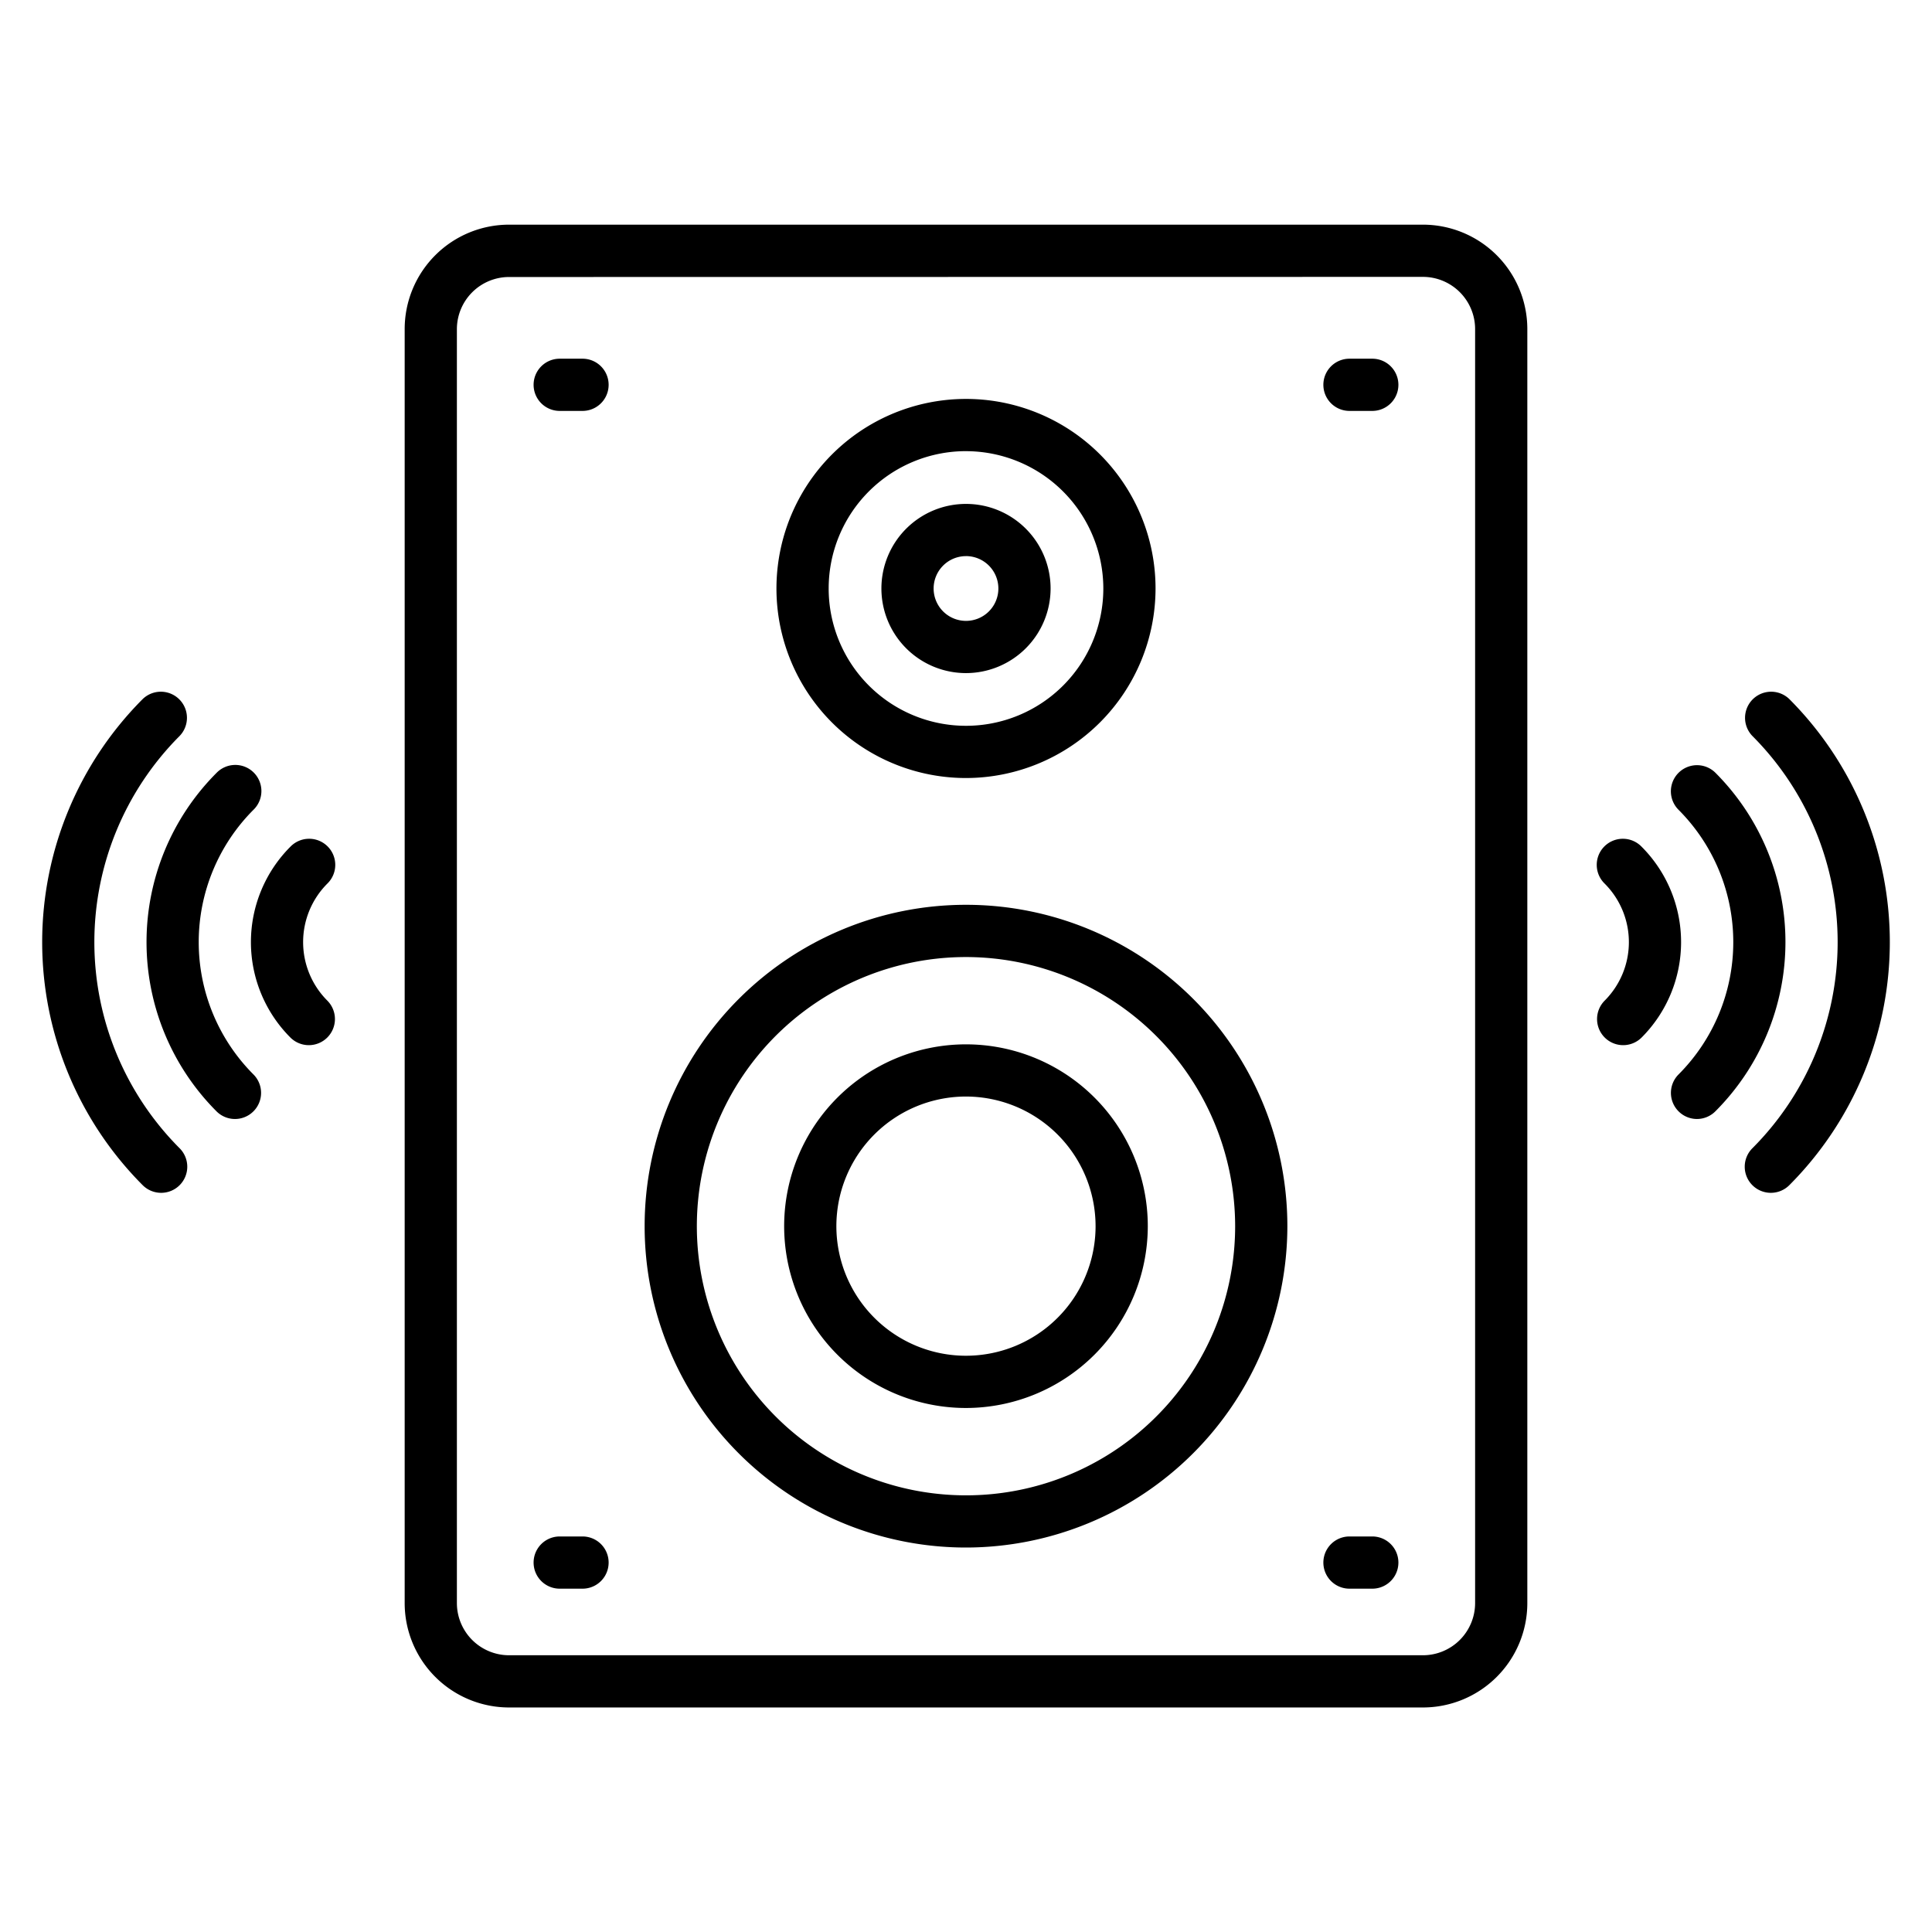
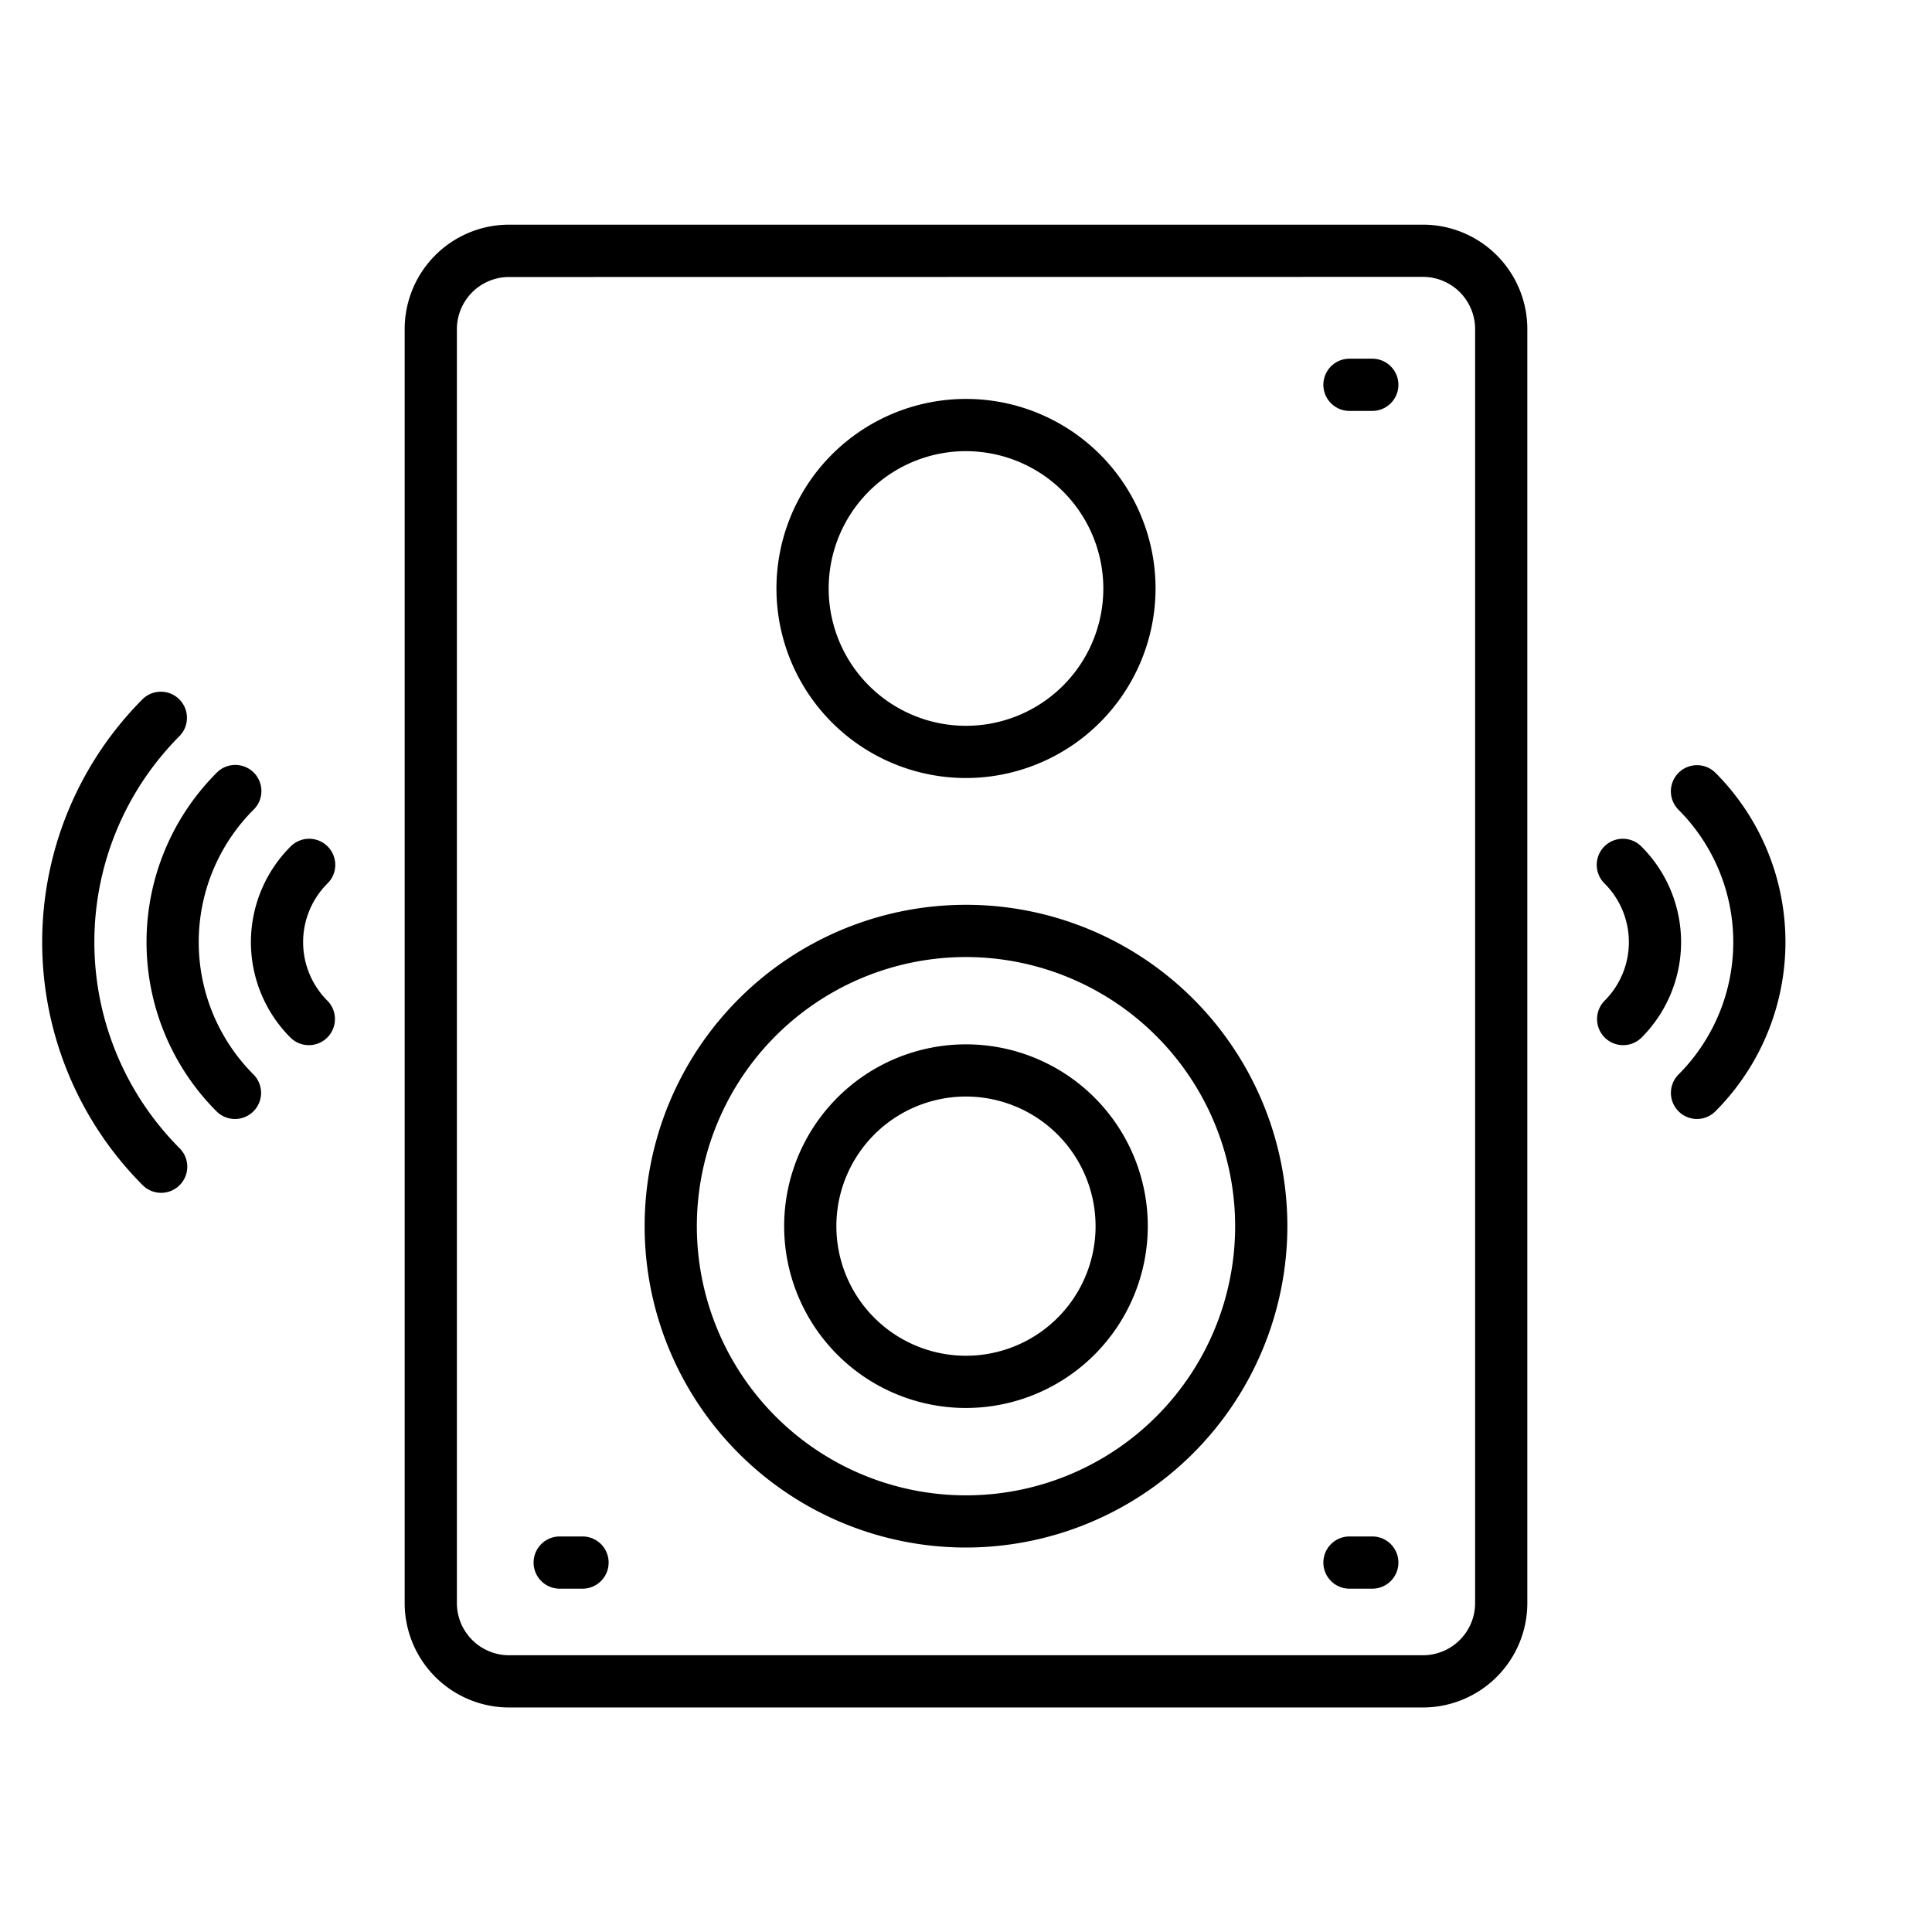
<svg xmlns="http://www.w3.org/2000/svg" height="512" width="512" viewBox="0 0 74 74">
  <g data-name="line icons" id="line_icons">
    <path d="M54.5,65.4h-35a4,4,0,0,1-4-4V12.605a4,4,0,0,1,4-4h35a4,4,0,0,1,4,4V61.4A4,4,0,0,1,54.5,65.4Zm-35-54.79a2,2,0,0,0-2,2V61.4a2,2,0,0,0,2,2h35a2,2,0,0,0,2-2V12.605a2,2,0,0,0-2-2Z" />
    <path d="M37,29.8a7.26,7.26,0,1,1,7.26-7.259A7.268,7.268,0,0,1,37,29.8Zm0-12.52a5.26,5.26,0,1,0,5.26,5.261A5.267,5.267,0,0,0,37,17.281Z" />
-     <path d="M37,25.781a3.24,3.24,0,1,1,3.24-3.239A3.243,3.243,0,0,1,37,25.781Zm0-4.48a1.24,1.24,0,1,0,1.24,1.241A1.241,1.241,0,0,0,37,21.3Z" />
    <path d="M37,59.274A12.309,12.309,0,1,1,49.309,46.965,12.323,12.323,0,0,1,37,59.274Zm0-22.617A10.309,10.309,0,1,0,47.309,46.965,10.32,10.32,0,0,0,37,36.657Z" />
    <path d="M37,53.929a6.964,6.964,0,1,1,6.963-6.964A6.972,6.972,0,0,1,37,53.929ZM37,42a4.964,4.964,0,1,0,4.963,4.963A4.969,4.969,0,0,0,37,42Z" />
-     <path d="M22.312,15.739h-.874a1,1,0,0,1,0-2h.874a1,1,0,0,1,0,2Z" />
    <path d="M22.312,60.85h-.874a1,1,0,1,1,0-2h.874a1,1,0,1,1,0,2Z" />
    <path d="M52.562,15.739h-.874a1,1,0,0,1,0-2h.874a1,1,0,0,1,0,2Z" />
    <path d="M52.562,60.85h-.874a1,1,0,0,1,0-2h.874a1,1,0,0,1,0,2Z" />
    <path d="M6.173,45.688a1,1,0,0,1-.707-.292,13.182,13.182,0,0,1,0-18.621,1,1,0,0,1,1.414,1.414,11.178,11.178,0,0,0,0,15.792,1,1,0,0,1-.707,1.707Z" />
    <path d="M9,42.86a1,1,0,0,1-.707-.293,9.176,9.176,0,0,1,0-12.963,1,1,0,1,1,1.414,1.414,7.175,7.175,0,0,0,0,10.135A1,1,0,0,1,9,42.86Z" />
    <path d="M11.829,40.032a1,1,0,0,1-.707-.293,5.172,5.172,0,0,1,0-7.307,1,1,0,1,1,1.414,1.414,3.172,3.172,0,0,0,0,4.479,1,1,0,0,1-.707,1.707Z" />
-     <path d="M67.827,45.688a1,1,0,0,1-.707-1.707,11.178,11.178,0,0,0,0-15.792,1,1,0,0,1,1.414-1.414,13.182,13.182,0,0,1,0,18.621A1,1,0,0,1,67.827,45.688Z" />
    <path d="M65,42.86a1,1,0,0,1-.707-1.707,7.175,7.175,0,0,0,0-10.135A1,1,0,1,1,65.706,29.6a9.176,9.176,0,0,1,0,12.963A1,1,0,0,1,65,42.86Z" />
    <path d="M62.171,40.032a1,1,0,0,1-.707-1.707,3.172,3.172,0,0,0,0-4.479,1,1,0,1,1,1.414-1.414,5.172,5.172,0,0,1,0,7.307A1,1,0,0,1,62.171,40.032Z" />
  </g>
</svg>